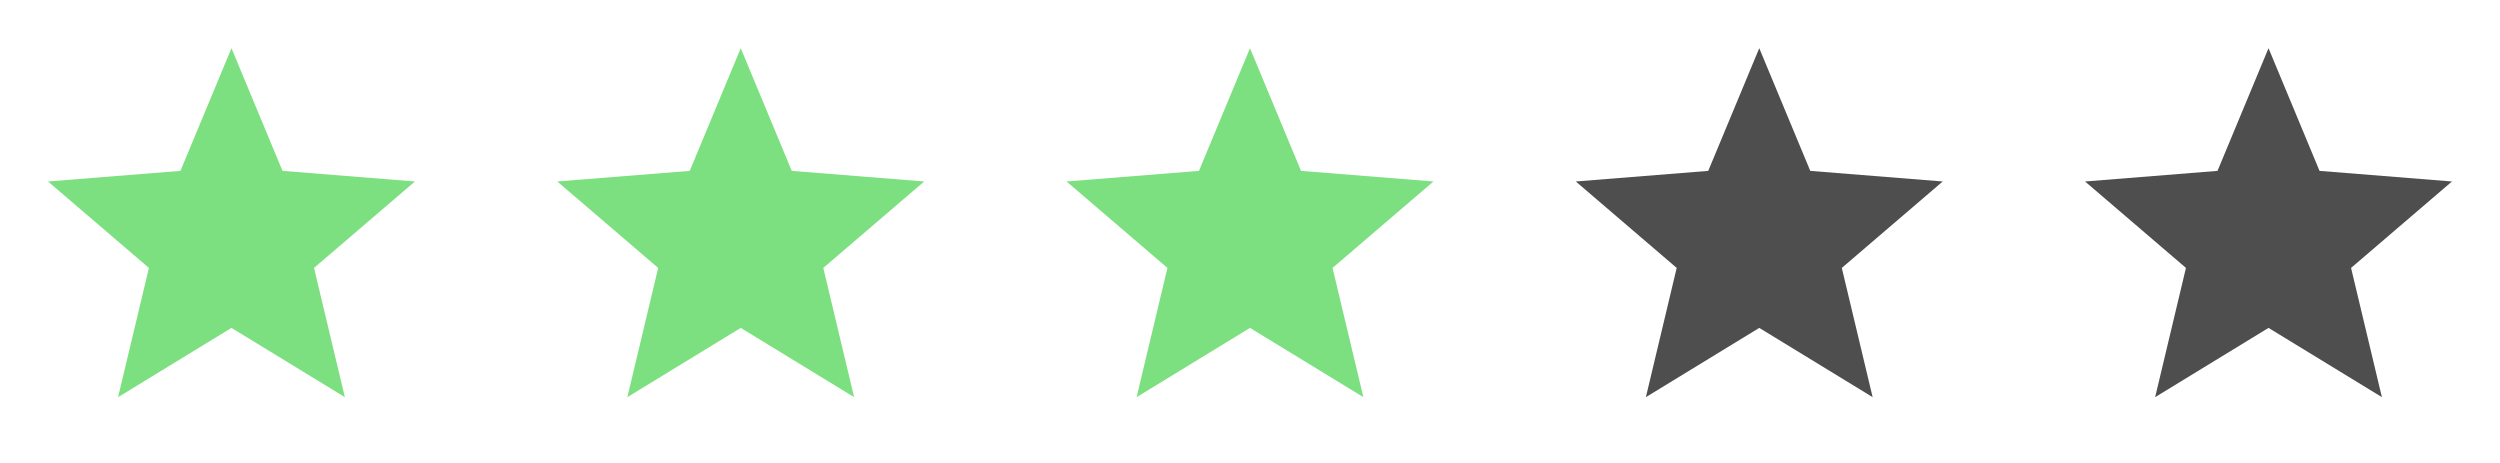
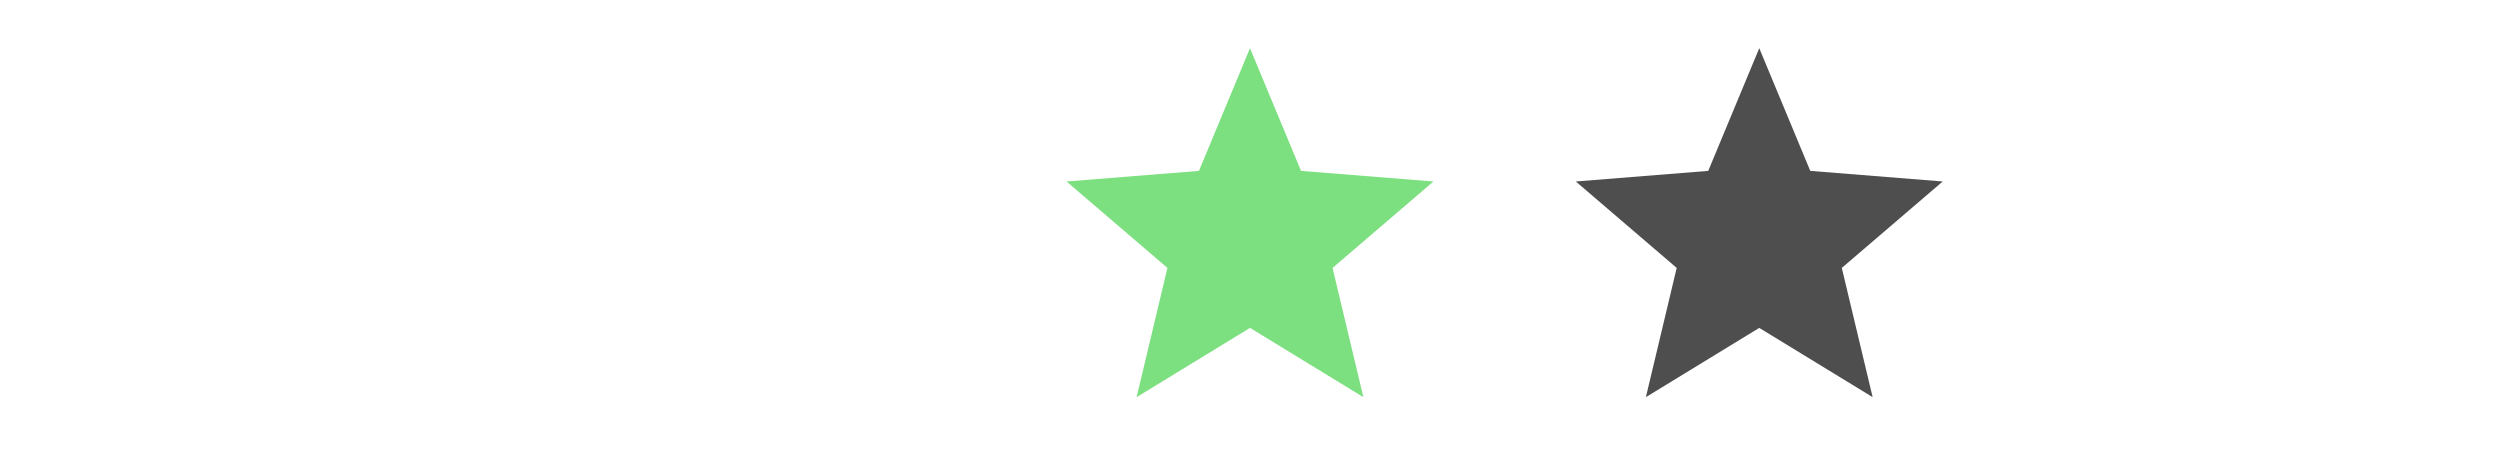
<svg xmlns="http://www.w3.org/2000/svg" width="108" height="20" viewBox="0 0 108 20" fill="none">
-   <path d="M10 14.165L5.101 17.157L6.433 11.574L2.074 7.84L7.795 7.382L10 2.082L12.204 7.382L17.925 7.84L13.566 11.574L14.898 17.157L10 14.165Z" fill="#7CE080" />
-   <path d="M32 14.165L27.102 17.157L28.433 11.574L24.074 7.84L29.796 7.382L32 2.082L34.204 7.382L39.925 7.84L35.566 11.574L36.898 17.157L32 14.165Z" fill="#7CE080" />
  <path d="M54 14.165L49.102 17.157L50.433 11.574L46.074 7.84L51.795 7.382L54 2.082L56.204 7.382L61.925 7.84L57.566 11.574L58.898 17.157L54 14.165Z" fill="#7CE080" />
  <path d="M76 14.165L71.102 17.157L72.433 11.574L68.074 7.84L73.796 7.382L76 2.082L78.204 7.382L83.925 7.84L79.566 11.574L80.898 17.157L76 14.165Z" fill="#4E4E4E" />
-   <path d="M98 14.165L93.102 17.157L94.433 11.574L90.074 7.84L95.796 7.382L98 2.082L100.204 7.382L105.925 7.84L101.566 11.574L102.898 17.157L98 14.165Z" fill="#4E4E4E" />
</svg>